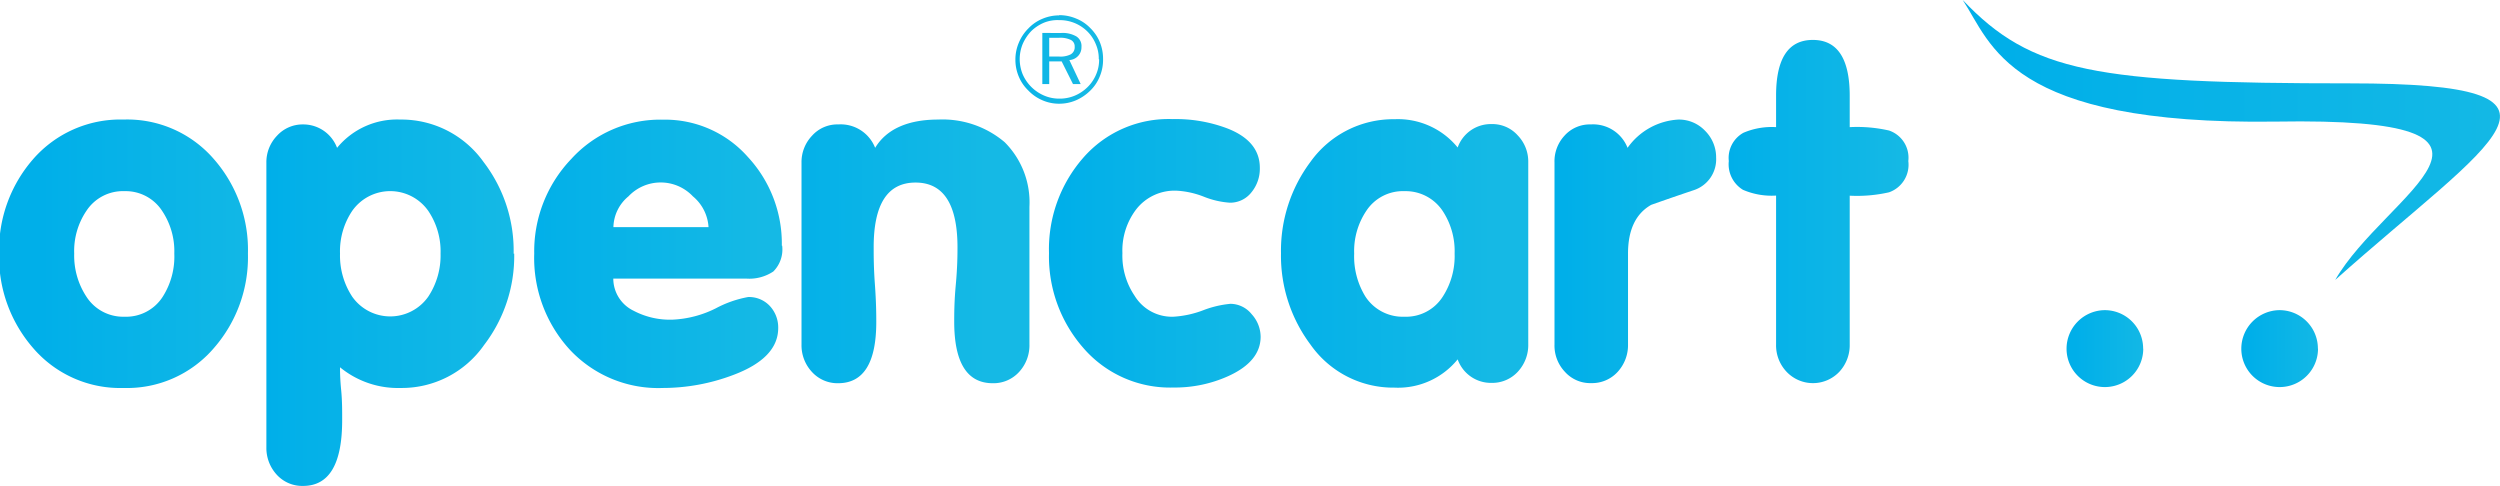
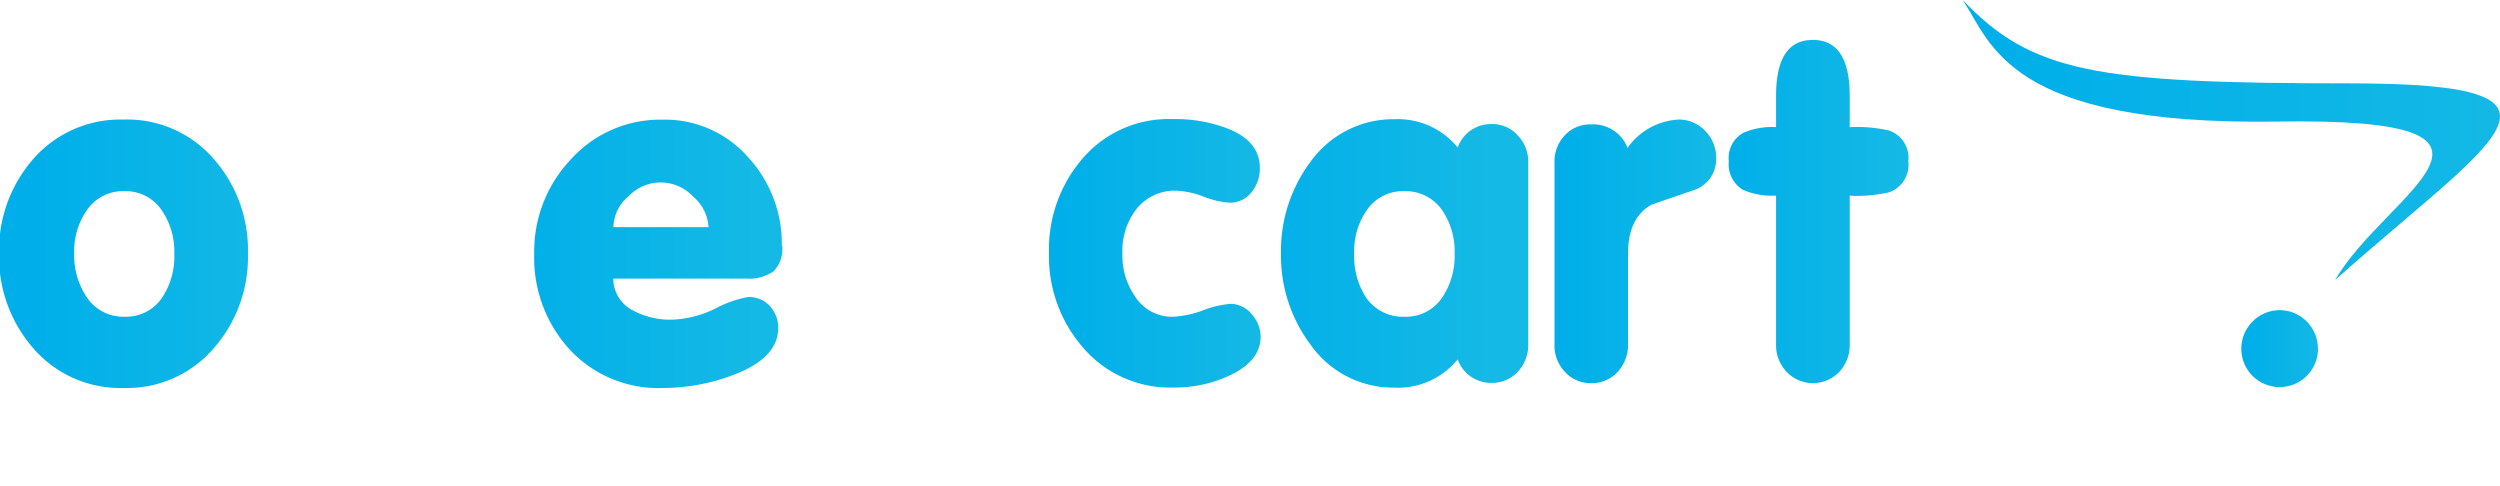
<svg xmlns="http://www.w3.org/2000/svg" xmlns:xlink="http://www.w3.org/1999/xlink" id="shopping-cart-opencart" viewBox="0 0 221.02 43">
  <defs>
    <linearGradient id="linear-gradient" x1="-810.28" y1="539.68" x2="-809.28" y2="539.68" gradientTransform="matrix(21.92, 0, 0, -23.74, 17764.94, 12834.82)" gradientUnits="userSpaceOnUse">
      <stop offset="0" stop-color="#00afe9" />
      <stop offset="1" stop-color="#15b9e5" />
    </linearGradient>
    <linearGradient id="linear-gradient-2" x1="-810.25" y1="545.53" x2="-809.25" y2="545.53" gradientTransform="matrix(21.91, 0, 0, -32.44, 17776.16, 17725.83)" xlink:href="#linear-gradient" />
    <linearGradient id="linear-gradient-3" x1="-810.3" y1="539.68" x2="-809.3" y2="539.68" gradientTransform="matrix(21.94, 0, 0, -23.74, 17823.46, 12832.91)" xlink:href="#linear-gradient" />
    <linearGradient id="linear-gradient-4" x1="-806.88" y1="539.28" x2="-805.88" y2="539.28" gradientTransform="matrix(20.16, 0, 0, -23.32, 16333.92, 12596.35)" xlink:href="#linear-gradient" />
    <linearGradient id="linear-gradient-5" x1="-803.53" y1="539.68" x2="-802.53" y2="539.68" gradientTransform="matrix(18.67, 0, 0, -23.74, 15095.69, 12833.93)" xlink:href="#linear-gradient" />
    <linearGradient id="linear-gradient-6" x1="-810.24" y1="539.69" x2="-809.24" y2="539.69" gradientTransform="matrix(21.91, 0, 0, -23.75, 17862.55, 12837.94)" xlink:href="#linear-gradient" />
    <linearGradient id="linear-gradient-7" x1="-789.76" y1="539.27" x2="-788.76" y2="539.27" gradientTransform="matrix(14.33, 0, 0, -23.3, 11455.55, 12587.4)" xlink:href="#linear-gradient" />
    <linearGradient id="linear-gradient-8" x1="-795.64" y1="544.43" x2="-794.64" y2="544.43" gradientTransform="matrix(15.91, 0, 0, -30.34, 12811.14, 16537.69)" xlink:href="#linear-gradient" />
    <linearGradient id="linear-gradient-9" x1="-739.54" y1="495.08" x2="-738.54" y2="495.08" gradientTransform="matrix(7.76, 0, 0, -7.8, 5825.82, 3866.38)" xlink:href="#linear-gradient" />
    <linearGradient id="linear-gradient-10" x1="-831.12" y1="540.57" x2="-830.12" y2="540.57" gradientTransform="matrix(47.49, 0, 0, -24.75, 39646.91, 13389.27)" xlink:href="#linear-gradient" />
    <linearGradient id="linear-gradient-11" x1="-723.8" y1="485.21" x2="-722.8" y2="485.21" gradientTransform="matrix(6.78, 0, 0, -6.79, 5090.79, 3325.43)" xlink:href="#linear-gradient" />
    <linearGradient id="linear-gradient-12" x1="-723.8" y1="485.21" x2="-722.8" y2="485.21" gradientTransform="matrix(6.78, 0, 0, -6.79, 5106.24, 3325.43)" xlink:href="#linear-gradient" />
  </defs>
  <g>
    <path d="M15.4,22.42a6.4,6.4,0,0,0-1.08-3.78A3.84,3.84,0,0,0,11,16.9a3.86,3.86,0,0,0-3.37,1.74,6.33,6.33,0,0,0-1.08,3.78,6.6,6.6,0,0,0,1.08,3.81A3.86,3.86,0,0,0,11,28a3.84,3.84,0,0,0,3.36-1.74A6.6,6.6,0,0,0,15.4,22.42Zm6.51,0a12.21,12.21,0,0,1-3,8.34,10.12,10.12,0,0,1-8,3.54,10.14,10.14,0,0,1-8-3.54,12.26,12.26,0,0,1-3-8.34,12.22,12.22,0,0,1,3-8.34,10.22,10.22,0,0,1,8-3.51,10.12,10.12,0,0,1,8,3.51,12.17,12.17,0,0,1,3,8.34Z" transform="translate(0.01)" fill-rule="evenodd" fill="url(#linear-gradient)" />
-     <path d="M38.94,22.42a6.4,6.4,0,0,0-1.09-3.78,4.11,4.11,0,0,0-6.72,0,6.4,6.4,0,0,0-1.08,3.78,6.6,6.6,0,0,0,1.08,3.81,4.11,4.11,0,0,0,6.72,0A6.61,6.61,0,0,0,38.94,22.42Zm6.51,0a12.92,12.92,0,0,1-2.67,8.09,8.87,8.87,0,0,1-7.36,3.79,8.07,8.07,0,0,1-5.37-1.83c0,.28,0,1,.1,2s.09,2,.09,2.68c0,3.88-1.15,5.81-3.46,5.81a3.05,3.05,0,0,1-2.33-1,3.49,3.49,0,0,1-.91-2.42V14.38A3.37,3.37,0,0,1,24.48,12a3.06,3.06,0,0,1,2.31-1,3.19,3.19,0,0,1,3,2.07,6.85,6.85,0,0,1,5.58-2.5,8.91,8.91,0,0,1,7.37,3.75,12.89,12.89,0,0,1,2.66,8.11Z" transform="translate(0.01)" fill-rule="evenodd" fill="url(#linear-gradient-2)" />
    <path d="M62.63,20.08a3.83,3.83,0,0,0-1.38-2.72,3.92,3.92,0,0,0-5.7,0,3.63,3.63,0,0,0-1.33,2.72Zm6.51,1.64A2.76,2.76,0,0,1,68.36,24a3.83,3.83,0,0,1-2.4.63H54.21A3.16,3.16,0,0,0,56,27.47a6.89,6.89,0,0,0,3.45.79,9.43,9.43,0,0,0,3.82-1,9.74,9.74,0,0,1,2.86-1A2.52,2.52,0,0,1,68,27a2.79,2.79,0,0,1,.79,2c0,1.78-1.34,3.17-4,4.16A17.59,17.59,0,0,1,58.6,34.3a10.7,10.7,0,0,1-8.23-3.38,12,12,0,0,1-3.15-8.5,11.81,11.81,0,0,1,3.27-8.36,10.62,10.62,0,0,1,8.1-3.48,9.77,9.77,0,0,1,7.52,3.3,11.26,11.26,0,0,1,3,7.84Z" transform="translate(0.01)" fill-rule="evenodd" fill="url(#linear-gradient-3)" />
-     <path d="M91,30.45a3.47,3.47,0,0,1-.91,2.43,3.06,3.06,0,0,1-2.33,1q-3.4,0-3.41-5.42c0-.69,0-1.78.14-3.29s.15-2.6.15-3.29q0-5.74-3.71-5.74t-3.7,5.74c0,.69,0,1.79.11,3.29s.12,2.6.12,3.29c0,3.61-1.12,5.41-3.36,5.42a3.06,3.06,0,0,1-2.33-1,3.46,3.46,0,0,1-.92-2.43V14.37A3.37,3.37,0,0,1,71.78,12a3,3,0,0,1,2.33-1,3.27,3.27,0,0,1,3.25,2.07c1-1.66,2.91-2.5,5.57-2.5a8.49,8.49,0,0,1,5.88,2A7.52,7.52,0,0,1,91,18.28Z" transform="translate(0.01)" fill-rule="evenodd" fill="url(#linear-gradient-4)" />
    <g>
      <path d="M111.44,29.76q0,2.2-2.88,3.5a11.47,11.47,0,0,1-4.83,1,10.12,10.12,0,0,1-8-3.54,12.26,12.26,0,0,1-3-8.34,12.26,12.26,0,0,1,3-8.4,10,10,0,0,1,7.94-3.45,12.85,12.85,0,0,1,4.87.84c1.89.75,2.84,1.91,2.83,3.5a3.29,3.29,0,0,1-.74,2.13,2.39,2.39,0,0,1-1.92.92,7.56,7.56,0,0,1-2.29-.53,7.7,7.7,0,0,0-2.37-.53,4.3,4.3,0,0,0-3.62,1.66,6,6,0,0,0-1.21,3.86,6.31,6.31,0,0,0,1.08,3.77A3.86,3.86,0,0,0,103.73,28a8.78,8.78,0,0,0,2.63-.57,9,9,0,0,1,2.41-.57,2.43,2.43,0,0,1,1.88.92A3,3,0,0,1,111.44,29.76Z" transform="translate(0.01)" fill-rule="evenodd" fill="url(#linear-gradient-5)" />
      <path d="M128.59,22.42a6.44,6.44,0,0,0-1.07-3.79,3.93,3.93,0,0,0-3.36-1.73,3.87,3.87,0,0,0-3.37,1.73,6.38,6.38,0,0,0-1.08,3.79,6.76,6.76,0,0,0,1,3.81A3.94,3.94,0,0,0,124.16,28a3.84,3.84,0,0,0,3.36-1.74A6.59,6.59,0,0,0,128.59,22.42Zm6.51,8a3.46,3.46,0,0,1-.91,2.43,3.07,3.07,0,0,1-2.33,1,3.12,3.12,0,0,1-3-2.08,6.79,6.79,0,0,1-5.58,2.5,8.93,8.93,0,0,1-7.42-3.79,13.1,13.1,0,0,1-2.62-8.09,13.11,13.11,0,0,1,2.62-8.1,9,9,0,0,1,7.42-3.75,6.82,6.82,0,0,1,5.58,2.5,3.11,3.11,0,0,1,3-2.07,3,3,0,0,1,2.31,1,3.33,3.33,0,0,1,.93,2.37Z" transform="translate(0.01)" fill-rule="evenodd" fill="url(#linear-gradient-6)" />
      <path d="M151.71,13.94a2.87,2.87,0,0,1-2,2.88c-1.25.42-2.5.85-3.74,1.29q-2.06,1.17-2.05,4.34v8a3.49,3.49,0,0,1-.91,2.42,3.06,3.06,0,0,1-2.34,1,3,3,0,0,1-2.33-1,3.37,3.37,0,0,1-.92-2.42V14.37A3.33,3.33,0,0,1,138.3,12a3,3,0,0,1,2.33-1,3.27,3.27,0,0,1,3.25,2.07,5.9,5.9,0,0,1,4.5-2.5,3.19,3.19,0,0,1,2.36,1A3.31,3.31,0,0,1,151.71,13.94Z" transform="translate(0.01)" fill-rule="evenodd" fill="url(#linear-gradient-7)" />
      <path d="M168.7,14.24A2.58,2.58,0,0,1,167,17a12.71,12.71,0,0,1-3.48.3V30.45a3.46,3.46,0,0,1-.92,2.42,3.21,3.21,0,0,1-4.66,0,3.39,3.39,0,0,1-.93-2.42V17.29a6.4,6.4,0,0,1-2.93-.51,2.64,2.64,0,0,1-1.25-2.54,2.54,2.54,0,0,1,1.29-2.5,6.36,6.36,0,0,1,2.89-.5V8.45q0-4.92,3.25-4.92t3.26,4.92v2.79a12.71,12.71,0,0,1,3.48.3A2.54,2.54,0,0,1,168.7,14.24Z" transform="translate(0.01)" fill-rule="evenodd" fill="url(#linear-gradient-8)" />
    </g>
-     <path d="M93.64,3.34h-.89V5h.89a2,2,0,0,0,1-.19A.71.71,0,0,0,95,4.13a.63.63,0,0,0-.32-.59A2.12,2.12,0,0,0,93.64,3.34Zm.12-.42a2.41,2.41,0,0,1,1.39.3,1,1,0,0,1,.45.93,1.11,1.11,0,0,1-.29.79,1.15,1.15,0,0,1-.78.37l1,2.12h-.68l-1-2H92.75v2h-.61V2.91Zm3.37,2.32a3.19,3.19,0,0,0-.26-1.33,3.33,3.33,0,0,0-.75-1.13,3.47,3.47,0,0,0-2.49-1A3.19,3.19,0,0,0,92.3,2a3.69,3.69,0,0,0-1.13.74,3.91,3.91,0,0,0-.77,1.16,3.54,3.54,0,0,0-.26,1.33,3.58,3.58,0,0,0,.26,1.33,3.61,3.61,0,0,0,1.9,1.89,3.36,3.36,0,0,0,1.33.27A3.45,3.45,0,0,0,95,8.46a3.58,3.58,0,0,0,1.15-.77,3.39,3.39,0,0,0,.75-1.12,3.22,3.22,0,0,0,.26-1.33Zm-3.5-3.9a3.83,3.83,0,0,1,1.5.3,3.6,3.6,0,0,1,1.26.85,3.77,3.77,0,0,1,.84,1.25,3.88,3.88,0,0,1,.28,1.5,3.79,3.79,0,0,1-.28,1.49A3.63,3.63,0,0,1,96.39,8a4.15,4.15,0,0,1-1.28.87,3.77,3.77,0,0,1-1.48.3,3.68,3.68,0,0,1-1.47-.3A3.77,3.77,0,0,1,90.9,8a3.65,3.65,0,0,1-.85-1.25,3.8,3.8,0,0,1-.29-1.49,3.77,3.77,0,0,1,.3-1.48,3.85,3.85,0,0,1,.86-1.28,3.59,3.59,0,0,1,1.23-.84,3.77,3.77,0,0,1,1.48-.3Z" transform="translate(0.01)" fill-rule="evenodd" fill="url(#linear-gradient-9)" />
    <path d="M173.51,0c6.09,6.41,11.78,7.37,34.22,7.37s12.57,5-1.29,17.38c4.39-7.65,19.49-14.41-5.25-14C177.47,11.08,176.07,3.85,173.51,0Z" transform="translate(0.01)" fill="url(#linear-gradient-10)" />
-     <path d="M189.47,30.83a3.39,3.39,0,1,1-6.78,0h0a3.41,3.41,0,0,1,3.39-3.41h0a3.39,3.39,0,0,1,3.38,3.4Z" transform="translate(0.01)" fill="url(#linear-gradient-11)" />
    <path d="M204.92,30.83a3.39,3.39,0,1,1-6.78,0h0a3.41,3.41,0,0,1,3.39-3.41h0a3.39,3.39,0,0,1,3.38,3.4Z" transform="translate(0.01)" fill="url(#linear-gradient-12)" />
  </g>
</svg>